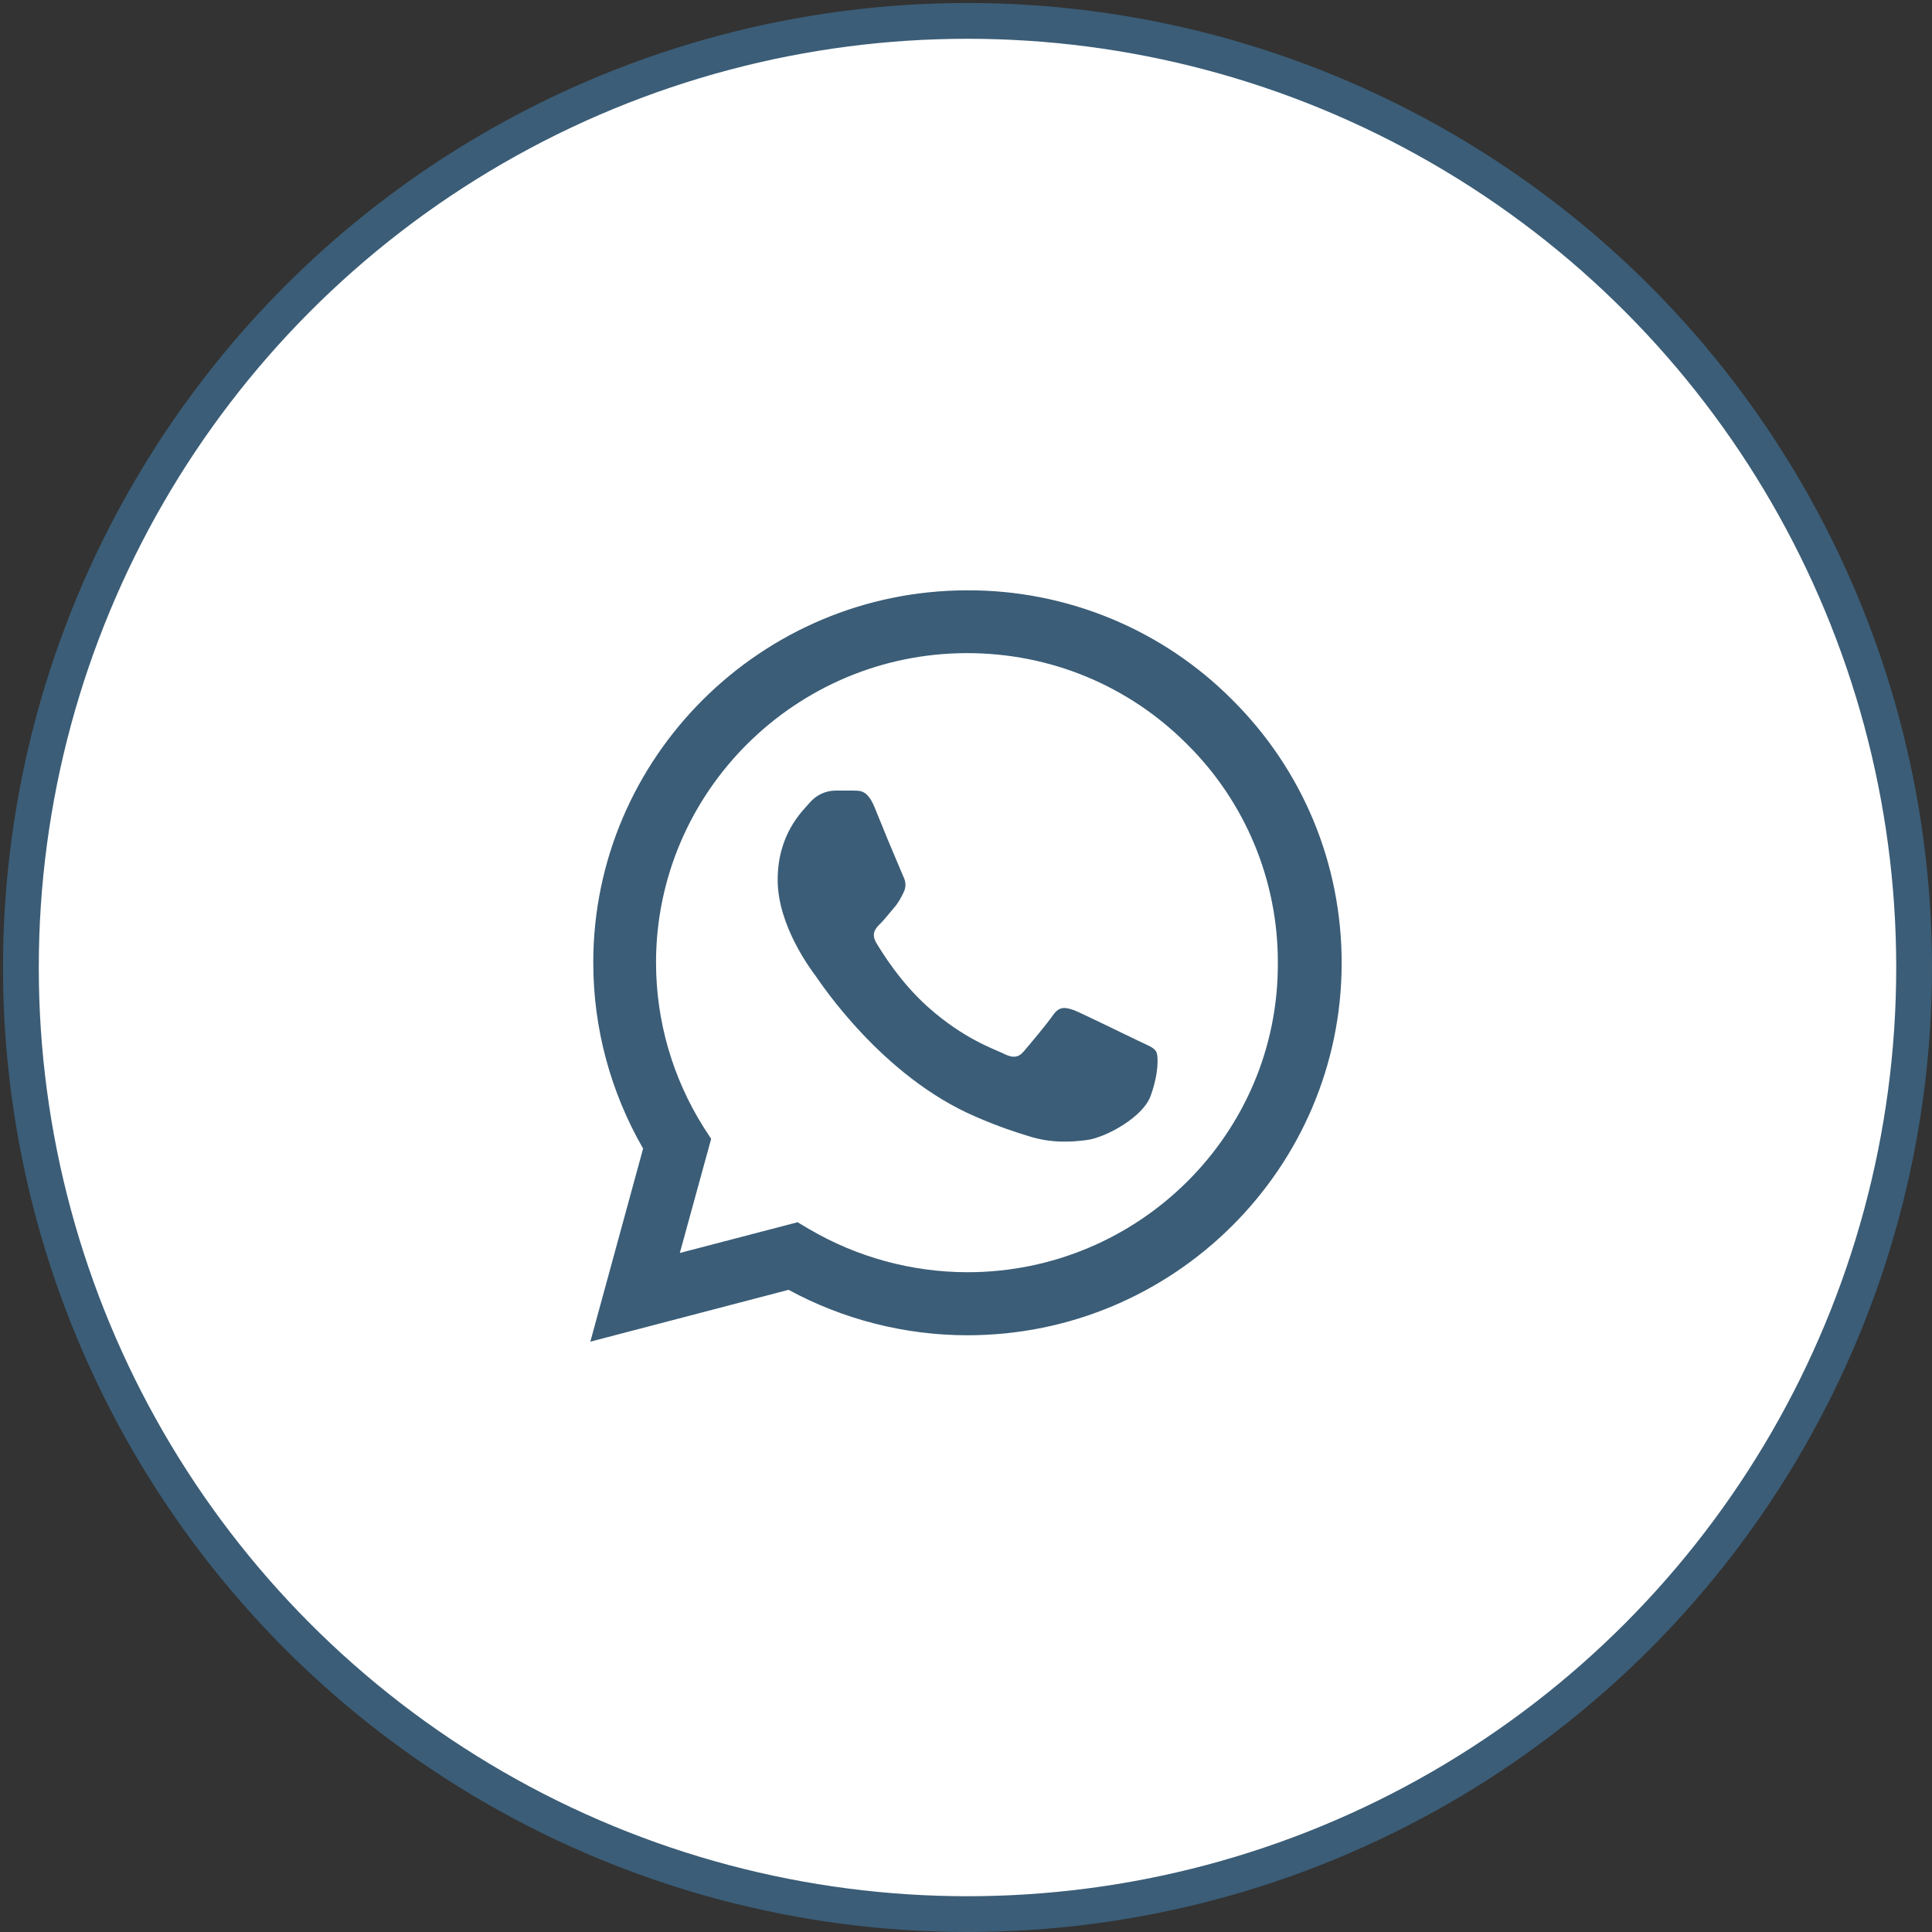
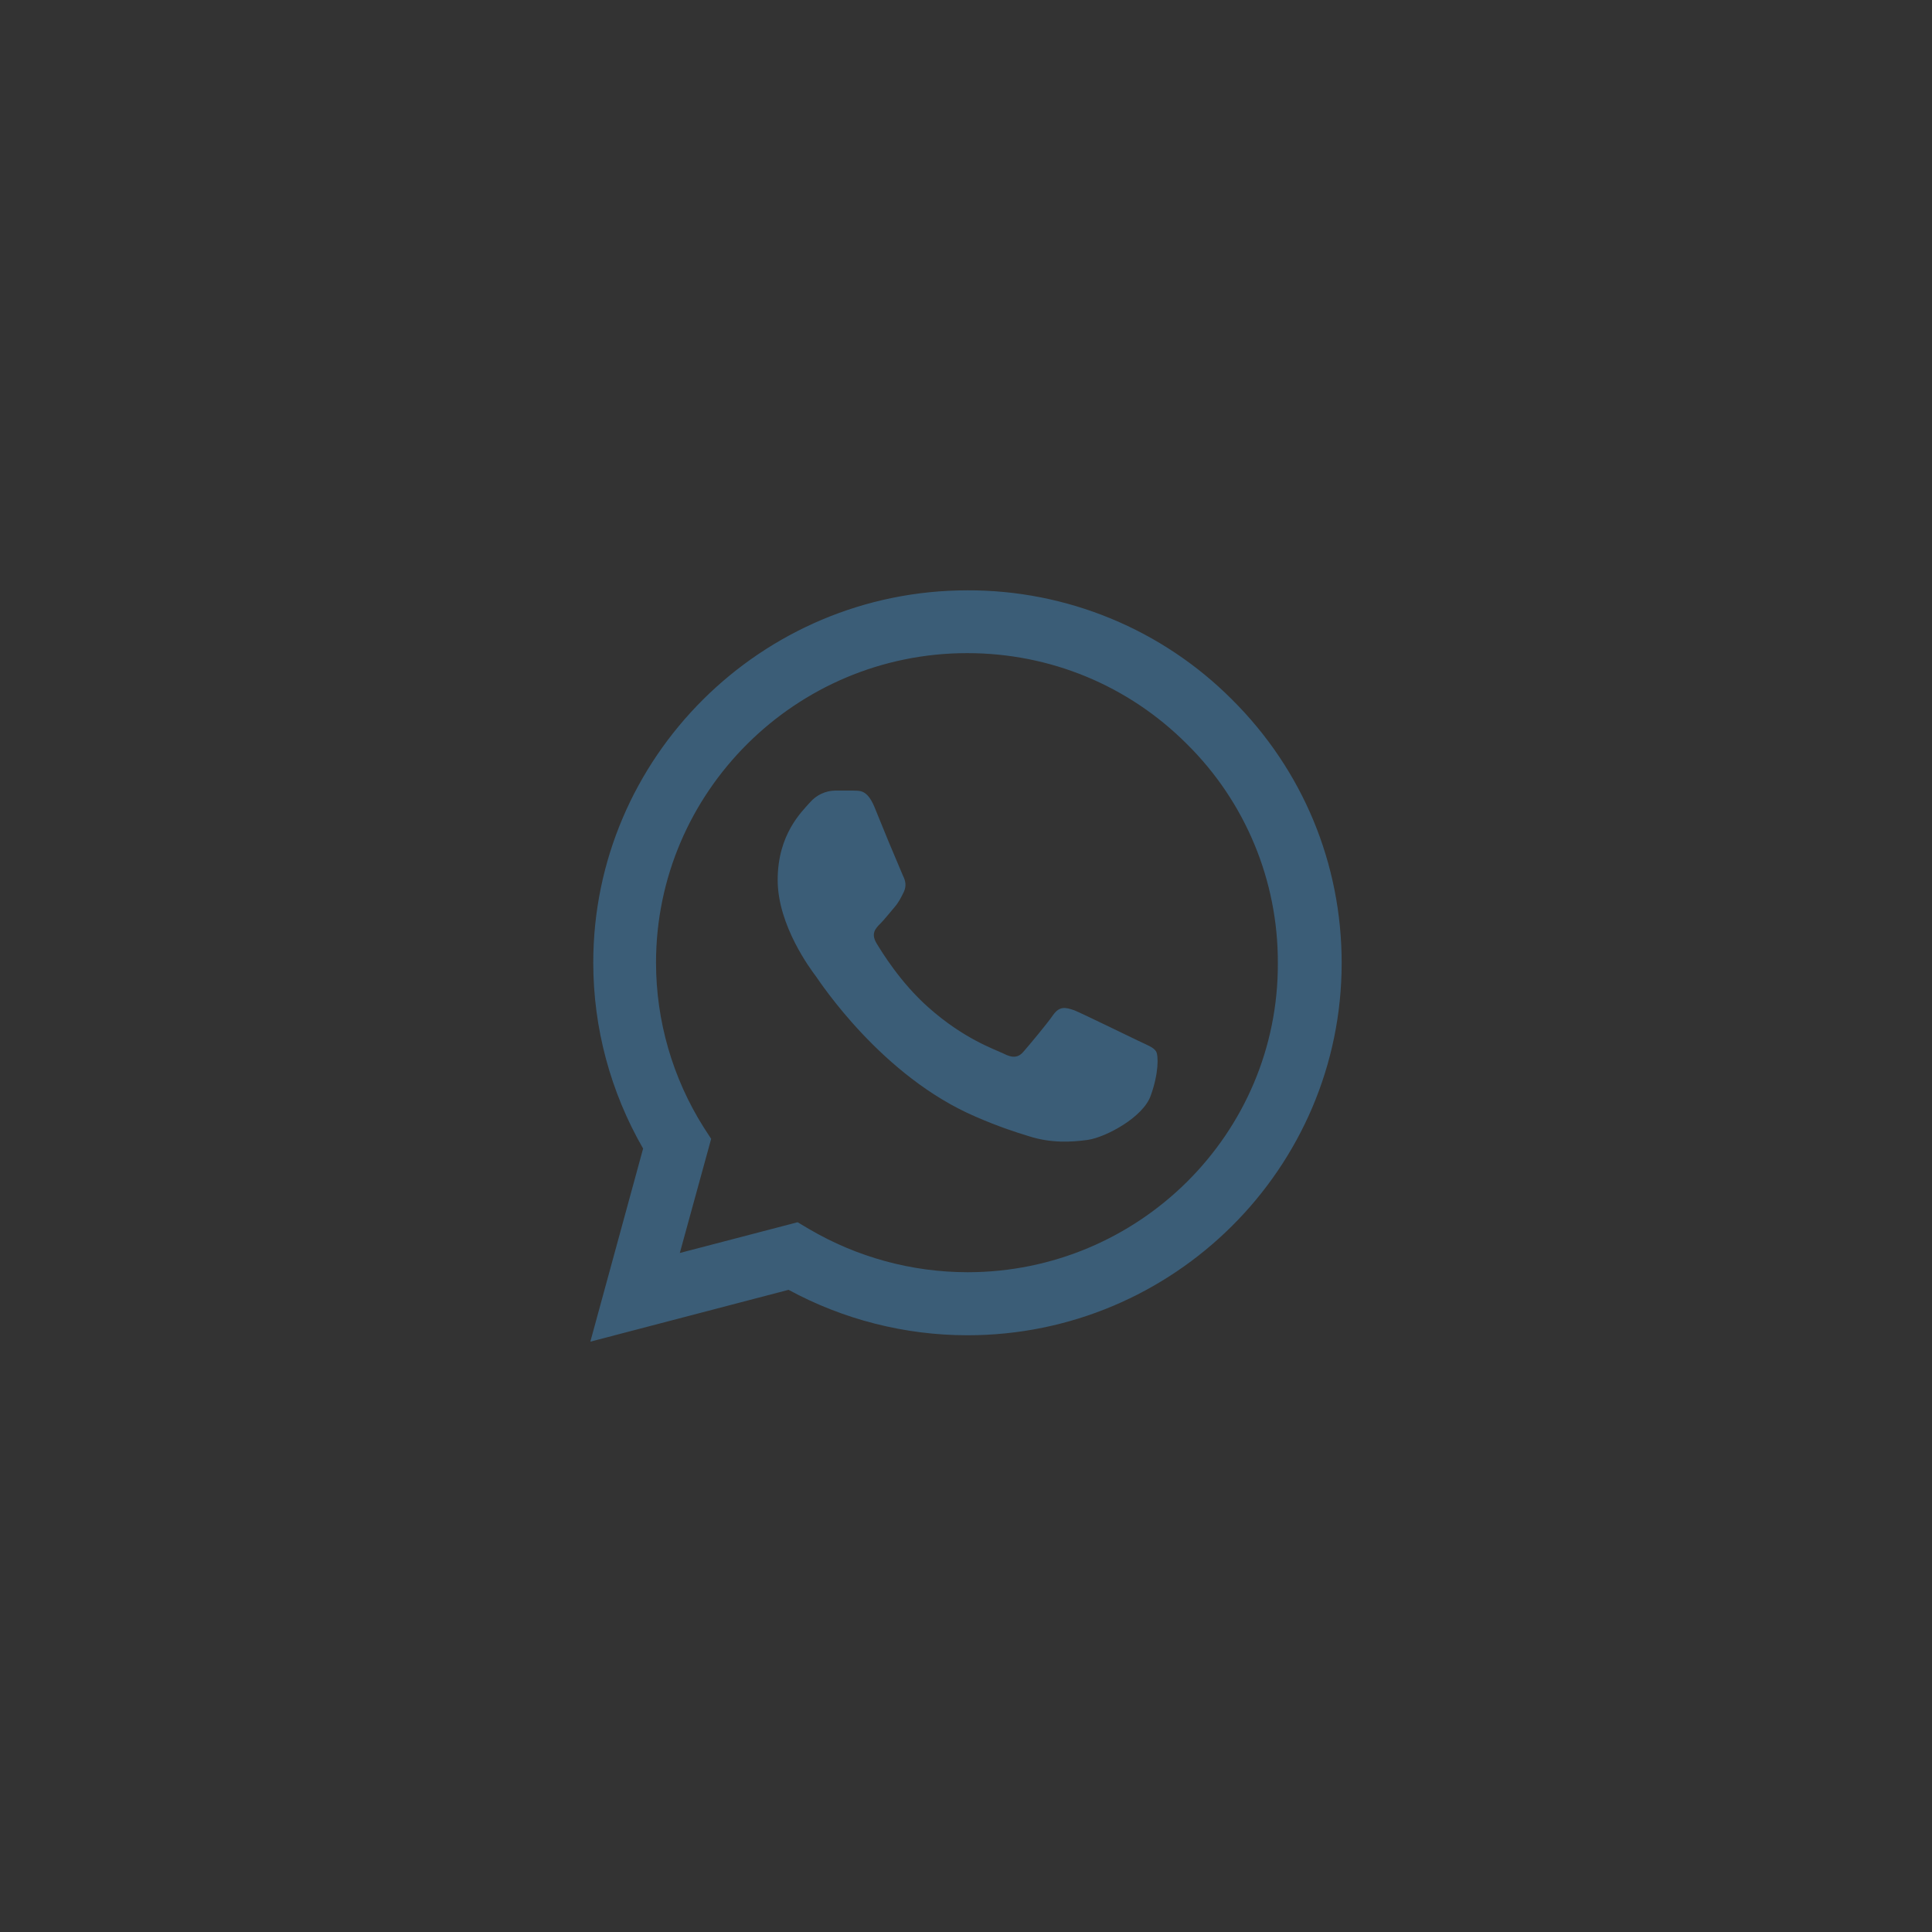
<svg xmlns="http://www.w3.org/2000/svg" version="1.1" id="Layer_1" x="0px" y="0px" width="54px" height="54px" viewBox="0 0 54 54" enable-background="new 0 0 54 54" xml:space="preserve">
  <rect x="0" y="0" width="54" height="54" fill="#333333" stroke="none" />
-   <circle fill="#FFFFFF" stroke="#3B5D77" stroke-miterlimit="10" cx="27.042" cy="27.042" r="26.458" />
  <path fill="#3B5D77" d="M34.439,19.556c-0.969-0.973-2.121-1.744-3.391-2.268c-1.271-0.525-2.633-0.793-4.008-0.788  c-5.762,0-10.458,4.673-10.458,10.405c0,1.838,0.486,3.622,1.393,5.198L16.5,37.5l5.54-1.449c1.53,0.83,3.25,1.27,5.002,1.27  C32.805,37.322,37.5,32.65,37.5,26.917C37.5,24.135,36.413,21.52,34.439,19.556L34.439,19.556z M27.042,35.559  c-1.559-0.002-3.088-0.418-4.432-1.209l-0.317-0.188l-3.292,0.859l0.876-3.19l-0.211-0.325c-0.868-1.378-1.329-2.972-1.33-4.6  c0-4.766,3.905-8.651,8.696-8.651c2.321,0,4.506,0.903,6.141,2.54c1.636,1.616,2.552,3.822,2.543,6.121  C35.738,31.684,31.833,35.559,27.042,35.559z M31.813,29.089c-0.265-0.126-1.551-0.755-1.783-0.85  c-0.242-0.084-0.411-0.126-0.592,0.126c-0.18,0.262-0.676,0.85-0.821,1.018c-0.148,0.18-0.308,0.2-0.57,0.064  c-0.264-0.127-1.108-0.41-2.1-1.292c-0.781-0.693-1.298-1.543-1.457-1.806c-0.147-0.262-0.02-0.399,0.117-0.535  c0.116-0.116,0.263-0.305,0.39-0.452s0.18-0.262,0.264-0.43c0.084-0.179,0.042-0.326-0.021-0.452  c-0.275-0.641-0.542-1.285-0.802-1.932c-0.211-0.504-0.433-0.44-0.591-0.451h-0.507c-0.267,0.005-0.52,0.124-0.696,0.325  c-0.232,0.263-0.908,0.893-0.908,2.174c0,1.28,0.94,2.52,1.066,2.688c0.127,0.178,1.847,2.803,4.464,3.926  c0.624,0.272,1.108,0.431,1.488,0.546c0.622,0.2,1.19,0.168,1.646,0.105c0.506-0.073,1.552-0.631,1.763-1.239  c0.222-0.608,0.222-1.123,0.147-1.239C32.234,29.268,32.076,29.216,31.813,29.089L31.813,29.089z" />
</svg>